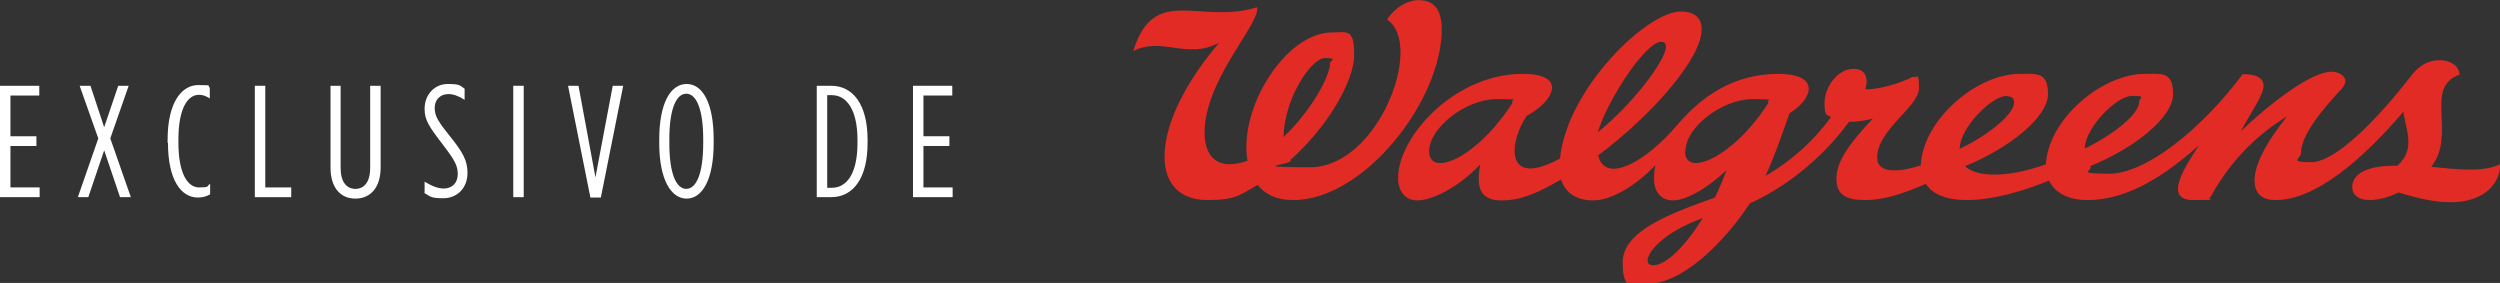
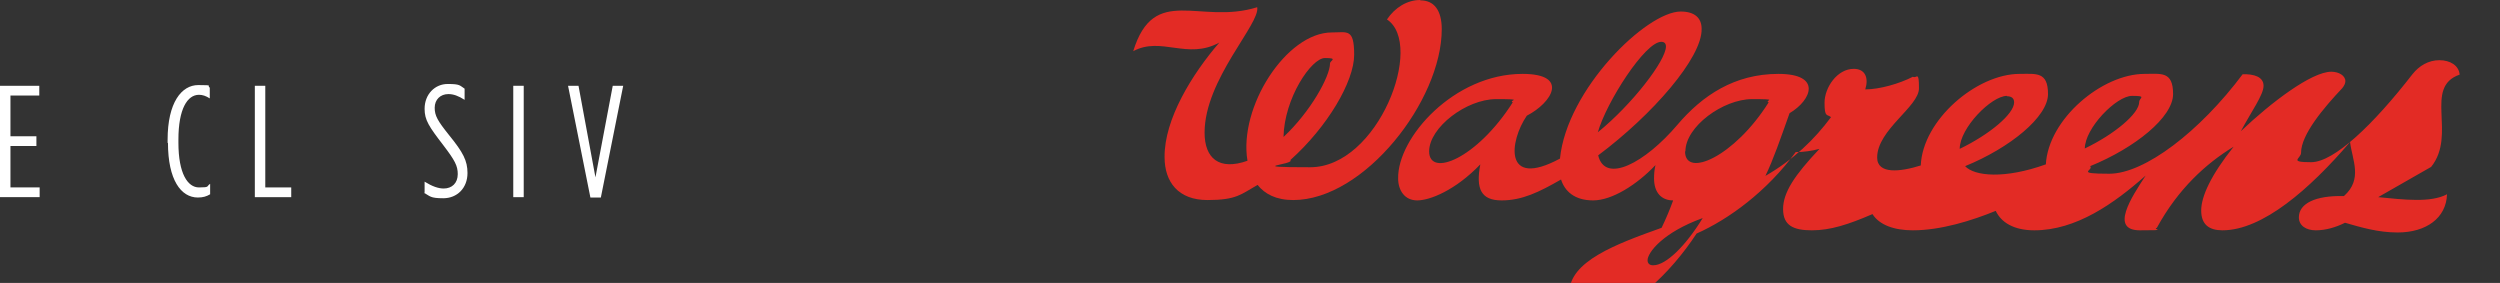
<svg xmlns="http://www.w3.org/2000/svg" id="Layer_2" version="1.1" viewBox="0 0 693.6 78.5">
  <rect x="0" y="0" width="693.6" height="78.5" fill="#333333" stroke="none" />
  <defs>
    <style>
      .st0 {
        fill: #fff;
      }

      .st1 {
        fill: #e32b25;
      }
    </style>
  </defs>
  <g id="Capa_1">
    <g>
      <g>
-         <path class="st1" d="M674.5,46.3c7.2-9-2.2-22.1,7.9-25.6-.2-2.5-2.6-4-5.6-4s-5.6,1.5-7.5,3.9c-10.7,13.8-21.7,24.4-28.1,24.4s-2.8-1-2.8-2.6c0-5.1,6.4-12.6,11.4-17.9.6-.7.9-1.4.9-2,0-1.5-1.8-2.6-3.9-2.6-5.5,0-16.8,8.6-25.1,16.5,3-5.6,6.3-10.1,6.3-12.6s-2.7-3.3-5.8-3.2c-11.9,15.9-27.2,27.6-37,27.6s-4.2-.9-5.3-2.1c12.5-5.1,23-13.6,23-20s-3.3-5.6-7.9-5.6c-11.8,0-26.7,12.5-27.4,25.1-11.4,4.1-19.8,3.3-22.4.5,12.5-5.1,23-13.7,23-20s-3.3-5.6-7.9-5.6c-11.9,0-26.9,12.8-27.4,25.4-5.7,1.8-12.1,2.5-12.1-2.2,0-7.7,11.6-14.1,11.6-19.2s-.6-2.6-1.7-3.2c-3.7,1.9-9.2,3.5-13.2,3.5,1-3.2,0-5.7-3.2-5.7-4.6,0-8.1,5.2-8.1,9.4s.7,3.1,1.8,4c-4.6,6.2-10.4,11.8-18.2,16.3,2.3-4.8,4.1-10.1,6.7-17.4,6.1-3.6,9.1-10.9-3.1-10.9s-21.1,6-28,14.1c-9,10.6-20.1,16.5-22,8.5,15-11.2,28.9-27.1,28.7-35.1,0-2.9-1.8-4.8-5.8-4.8-9.5,0-31.6,21.6-33.5,40.8-15.8,8.5-14-4.9-9.2-11.9,7-3.6,11.9-11.6-1.2-11.6-19,0-34.7,17.7-34.5,29,0,3.3,1.8,6.1,5.3,6.1s10.6-2.8,17.5-10c-1.3,6.8.2,10,5.9,10s10.4-2.3,16.5-5.8c1,3.2,3.7,5.8,8.9,5.8s12.1-4.3,17.3-9.8c-.3,1.2-.4,2.5-.4,3.7,0,4,2.1,6.1,5.3,6.1s8.9-2.8,14.8-8.4c-.9,2.5-2,5.1-3.2,7.6-12.6,4.5-25.6,9.3-25.6,18s3.1,5.9,7,5.9c9.5,0,21.1-11.3,28.3-22.3,9-4,19.5-11.7,27.5-22.6,2.1,0,4.4-.3,6.6-.9-6.9,7.3-10.1,12.1-10.1,16.7s2.9,5.9,8,5.9,10.1-1.6,16.8-4.5c1.9,3,6,4.5,11.2,4.5,7.8,0,16.4-2.7,23-5.4,1.5,3.2,5,5.4,10.7,5.4,11.6,0,22.1-7.4,30.9-15.2-4,6.1-10,15.2-1.6,15.2s3.2-.2,4.7-.7c5.9-10.8,13.6-17.8,21.3-22.5-6.3,7.9-9,13.8-9,17.7s2.2,5.5,5.9,5.5c11.1,0,24.2-11.4,35.4-24.5.6,5,3.6,10.3-1.7,15-8-.2-12.5,2.1-12.5,5.9,0,2.3,2,3.6,4.7,3.6s5.5-.8,8.1-2.1c4.5,1.3,9.2,2.7,14.6,2.7,7.9,0,13.5-4,13.7-10.6-4.5,2.4-11.9,1.5-19.1.8M460.9,11.6c.9,0,1.3.5,1.3,1.3,0,3.9-9.4,16.1-18.9,23.8,2.4-8.4,13.1-25.1,17.6-25.1M396.5,42c0-6.6,10.3-14.5,18.6-14.5s3.2.3,4.6.9c-10,15.7-23.2,20.9-23.2,13.6M458.6,73.6c-.9,0-1.5-.5-1.5-1.4,0-2.1,4.2-7.7,15.3-11.7-4.7,7.7-10.2,13.1-13.7,13.1M467.6,42c0-6.9,10.5-14.5,18.5-14.5s3.2.3,4.6.9c-9.5,15.1-23.2,21.1-23.2,13.6M556.8,26.7c1.2,0,2,.5,2,1.7,0,3.2-6.8,8.9-15.1,12.9,0-5.8,8.8-14.7,13.1-14.7M578.4,41.3c0-5.8,8.8-14.7,13.1-14.7s2,.5,2,1.7c0,3.2-6.8,8.9-15.1,12.9" />
+         <path class="st1" d="M674.5,46.3c7.2-9-2.2-22.1,7.9-25.6-.2-2.5-2.6-4-5.6-4s-5.6,1.5-7.5,3.9c-10.7,13.8-21.7,24.4-28.1,24.4s-2.8-1-2.8-2.6c0-5.1,6.4-12.6,11.4-17.9.6-.7.9-1.4.9-2,0-1.5-1.8-2.6-3.9-2.6-5.5,0-16.8,8.6-25.1,16.5,3-5.6,6.3-10.1,6.3-12.6s-2.7-3.3-5.8-3.2c-11.9,15.9-27.2,27.6-37,27.6s-4.2-.9-5.3-2.1c12.5-5.1,23-13.6,23-20s-3.3-5.6-7.9-5.6c-11.8,0-26.7,12.5-27.4,25.1-11.4,4.1-19.8,3.3-22.4.5,12.5-5.1,23-13.7,23-20s-3.3-5.6-7.9-5.6c-11.9,0-26.9,12.8-27.4,25.4-5.7,1.8-12.1,2.5-12.1-2.2,0-7.7,11.6-14.1,11.6-19.2s-.6-2.6-1.7-3.2c-3.7,1.9-9.2,3.5-13.2,3.5,1-3.2,0-5.7-3.2-5.7-4.6,0-8.1,5.2-8.1,9.4s.7,3.1,1.8,4c-4.6,6.2-10.4,11.8-18.2,16.3,2.3-4.8,4.1-10.1,6.7-17.4,6.1-3.6,9.1-10.9-3.1-10.9s-21.1,6-28,14.1c-9,10.6-20.1,16.5-22,8.5,15-11.2,28.9-27.1,28.7-35.1,0-2.9-1.8-4.8-5.8-4.8-9.5,0-31.6,21.6-33.5,40.8-15.8,8.5-14-4.9-9.2-11.9,7-3.6,11.9-11.6-1.2-11.6-19,0-34.7,17.7-34.5,29,0,3.3,1.8,6.1,5.3,6.1s10.6-2.8,17.5-10c-1.3,6.8.2,10,5.9,10s10.4-2.3,16.5-5.8c1,3.2,3.7,5.8,8.9,5.8s12.1-4.3,17.3-9.8c-.3,1.2-.4,2.5-.4,3.7,0,4,2.1,6.1,5.3,6.1c-.9,2.5-2,5.1-3.2,7.6-12.6,4.5-25.6,9.3-25.6,18s3.1,5.9,7,5.9c9.5,0,21.1-11.3,28.3-22.3,9-4,19.5-11.7,27.5-22.6,2.1,0,4.4-.3,6.6-.9-6.9,7.3-10.1,12.1-10.1,16.7s2.9,5.9,8,5.9,10.1-1.6,16.8-4.5c1.9,3,6,4.5,11.2,4.5,7.8,0,16.4-2.7,23-5.4,1.5,3.2,5,5.4,10.7,5.4,11.6,0,22.1-7.4,30.9-15.2-4,6.1-10,15.2-1.6,15.2s3.2-.2,4.7-.7c5.9-10.8,13.6-17.8,21.3-22.5-6.3,7.9-9,13.8-9,17.7s2.2,5.5,5.9,5.5c11.1,0,24.2-11.4,35.4-24.5.6,5,3.6,10.3-1.7,15-8-.2-12.5,2.1-12.5,5.9,0,2.3,2,3.6,4.7,3.6s5.5-.8,8.1-2.1c4.5,1.3,9.2,2.7,14.6,2.7,7.9,0,13.5-4,13.7-10.6-4.5,2.4-11.9,1.5-19.1.8M460.9,11.6c.9,0,1.3.5,1.3,1.3,0,3.9-9.4,16.1-18.9,23.8,2.4-8.4,13.1-25.1,17.6-25.1M396.5,42c0-6.6,10.3-14.5,18.6-14.5s3.2.3,4.6.9c-10,15.7-23.2,20.9-23.2,13.6M458.6,73.6c-.9,0-1.5-.5-1.5-1.4,0-2.1,4.2-7.7,15.3-11.7-4.7,7.7-10.2,13.1-13.7,13.1M467.6,42c0-6.9,10.5-14.5,18.5-14.5s3.2.3,4.6.9c-9.5,15.1-23.2,21.1-23.2,13.6M556.8,26.7c1.2,0,2,.5,2,1.7,0,3.2-6.8,8.9-15.1,12.9,0-5.8,8.8-14.7,13.1-14.7M578.4,41.3c0-5.8,8.8-14.7,13.1-14.7s2,.5,2,1.7c0,3.2-6.8,8.9-15.1,12.9" />
        <path class="st1" d="M394,0c-3.6,0-7,2.1-9.2,5.4,10.5,6.9-2.4,41-21.3,41s-4.2-.7-5.5-2c10.3-9.2,17.7-21.8,17.7-29.2s-1.9-6.2-6.2-6.2c-12.6,0-25.9,20.7-23.4,35.6-7.9,2.8-11.9-.7-11.9-7.8,0-14.8,15.5-30.2,14.6-34.8-16,5-28.6-6.6-34.4,12.2,7.8-4.2,15,2.5,23.9-2.4-7.6,8.8-15.3,21.3-15.2,31.8,0,6.9,3.8,11.9,11.9,11.9s9.3-1.6,13.9-4.2c2,2.5,5.1,4.2,9.9,4.2,19.7,0,41.2-27.6,41.2-47.4,0-5.2-2.1-8-5.9-8M356.1,38c.2-10.7,7.7-21.9,11.5-21.9s1.4.7,1.4,1.5c0,3.6-5.4,13.4-12.9,20.4" />
      </g>
      <g>
        <path class="st0" d="M0,23.8h10.9v2.7H2.9v11.3h7.2v2.7H2.9v11.5h8.1v2.7H0v-30.9h0Z" />
-         <path class="st0" d="M27.3,38.5l-5.2-14.7h3l3.8,11.5,3.9-11.5h2.9l-5.1,14.6,5.7,16.3h-3l-4.4-13-4.4,13h-2.9l5.6-16.1Z" />
        <path class="st0" d="M46.5,39.7v-.9c0-10.4,3.9-15.2,8.5-15.2s2.2.2,3.2.7v3c-1.1-.7-2-1-3-1-3.2,0-5.7,3.9-5.7,12.4v.9c0,8.6,2.6,12.4,5.7,12.4s2-.3,3.1-1v2.9c-1,.6-2,.9-3.4.9-4.7,0-8.3-4.9-8.3-15.2h0Z" />
        <path class="st0" d="M70.7,23.8h2.9v28.2h7.2v2.7h-10.1v-30.9h0Z" />
-         <path class="st0" d="M91.7,46.5v-22.7h2.8v22.8c0,3.8,1.6,5.8,4.1,5.8s4.1-2,4.1-5.8v-22.8h2.9v22.7c0,5.5-2.8,8.6-7,8.6s-6.9-3.1-6.9-8.6Z" />
        <path class="st0" d="M117.8,53.5v-3.1c2.1,1.3,3.8,1.9,5.3,1.9,2.3,0,3.9-1.5,3.9-4h0c0-2.3-.8-3.8-4-8-4-5.2-5.2-7-5.2-10.1h0c0-4.1,2.9-6.9,6.4-6.9s3.3.4,4.7,1.3v3.1c-1.7-1.1-3.1-1.6-4.5-1.6-2.2,0-3.8,1.5-3.8,3.8h0c0,2.2.8,3.6,4,7.6,3.9,4.8,5.1,7.1,5.1,10.5h0c0,4.2-2.9,7-6.7,7s-3.6-.6-5.4-1.5h0Z" />
        <path class="st0" d="M142.4,23.8h2.9v30.9h-2.9v-30.9Z" />
        <path class="st0" d="M157.5,23.8h3l4.7,25.4,4.8-25.4h2.9l-6.2,31h-2.9s-6.2-31-6.2-31Z" />
-         <path class="st0" d="M182.9,39.7v-1c0-10.2,3.2-15.4,7.6-15.4s7.5,5.2,7.5,15.4v1c0,10.2-3.2,15.4-7.5,15.4s-7.6-5.2-7.6-15.4ZM195.1,39.7v-1c0-8.7-2-12.7-4.7-12.7s-4.7,4-4.7,12.7v1c0,8.7,2,12.7,4.7,12.7s4.7-4,4.7-12.7Z" />
-         <path class="st0" d="M226.6,23.8h4c6,0,10.1,5.1,10.1,15v.9c0,9.9-4.1,15-10.1,15h-4s0-30.9,0-30.9ZM230.8,52.1c4.1,0,7.1-3.9,7.1-12.4v-.9c0-8.5-3.1-12.4-7.1-12.4h-1.3v25.7h1.3Z" />
-         <path class="st0" d="M253.3,23.8h10.9v2.7h-8v11.3h7.2v2.7h-7.2v11.5h8.1v2.7h-11v-30.9h0Z" />
      </g>
    </g>
  </g>
</svg>